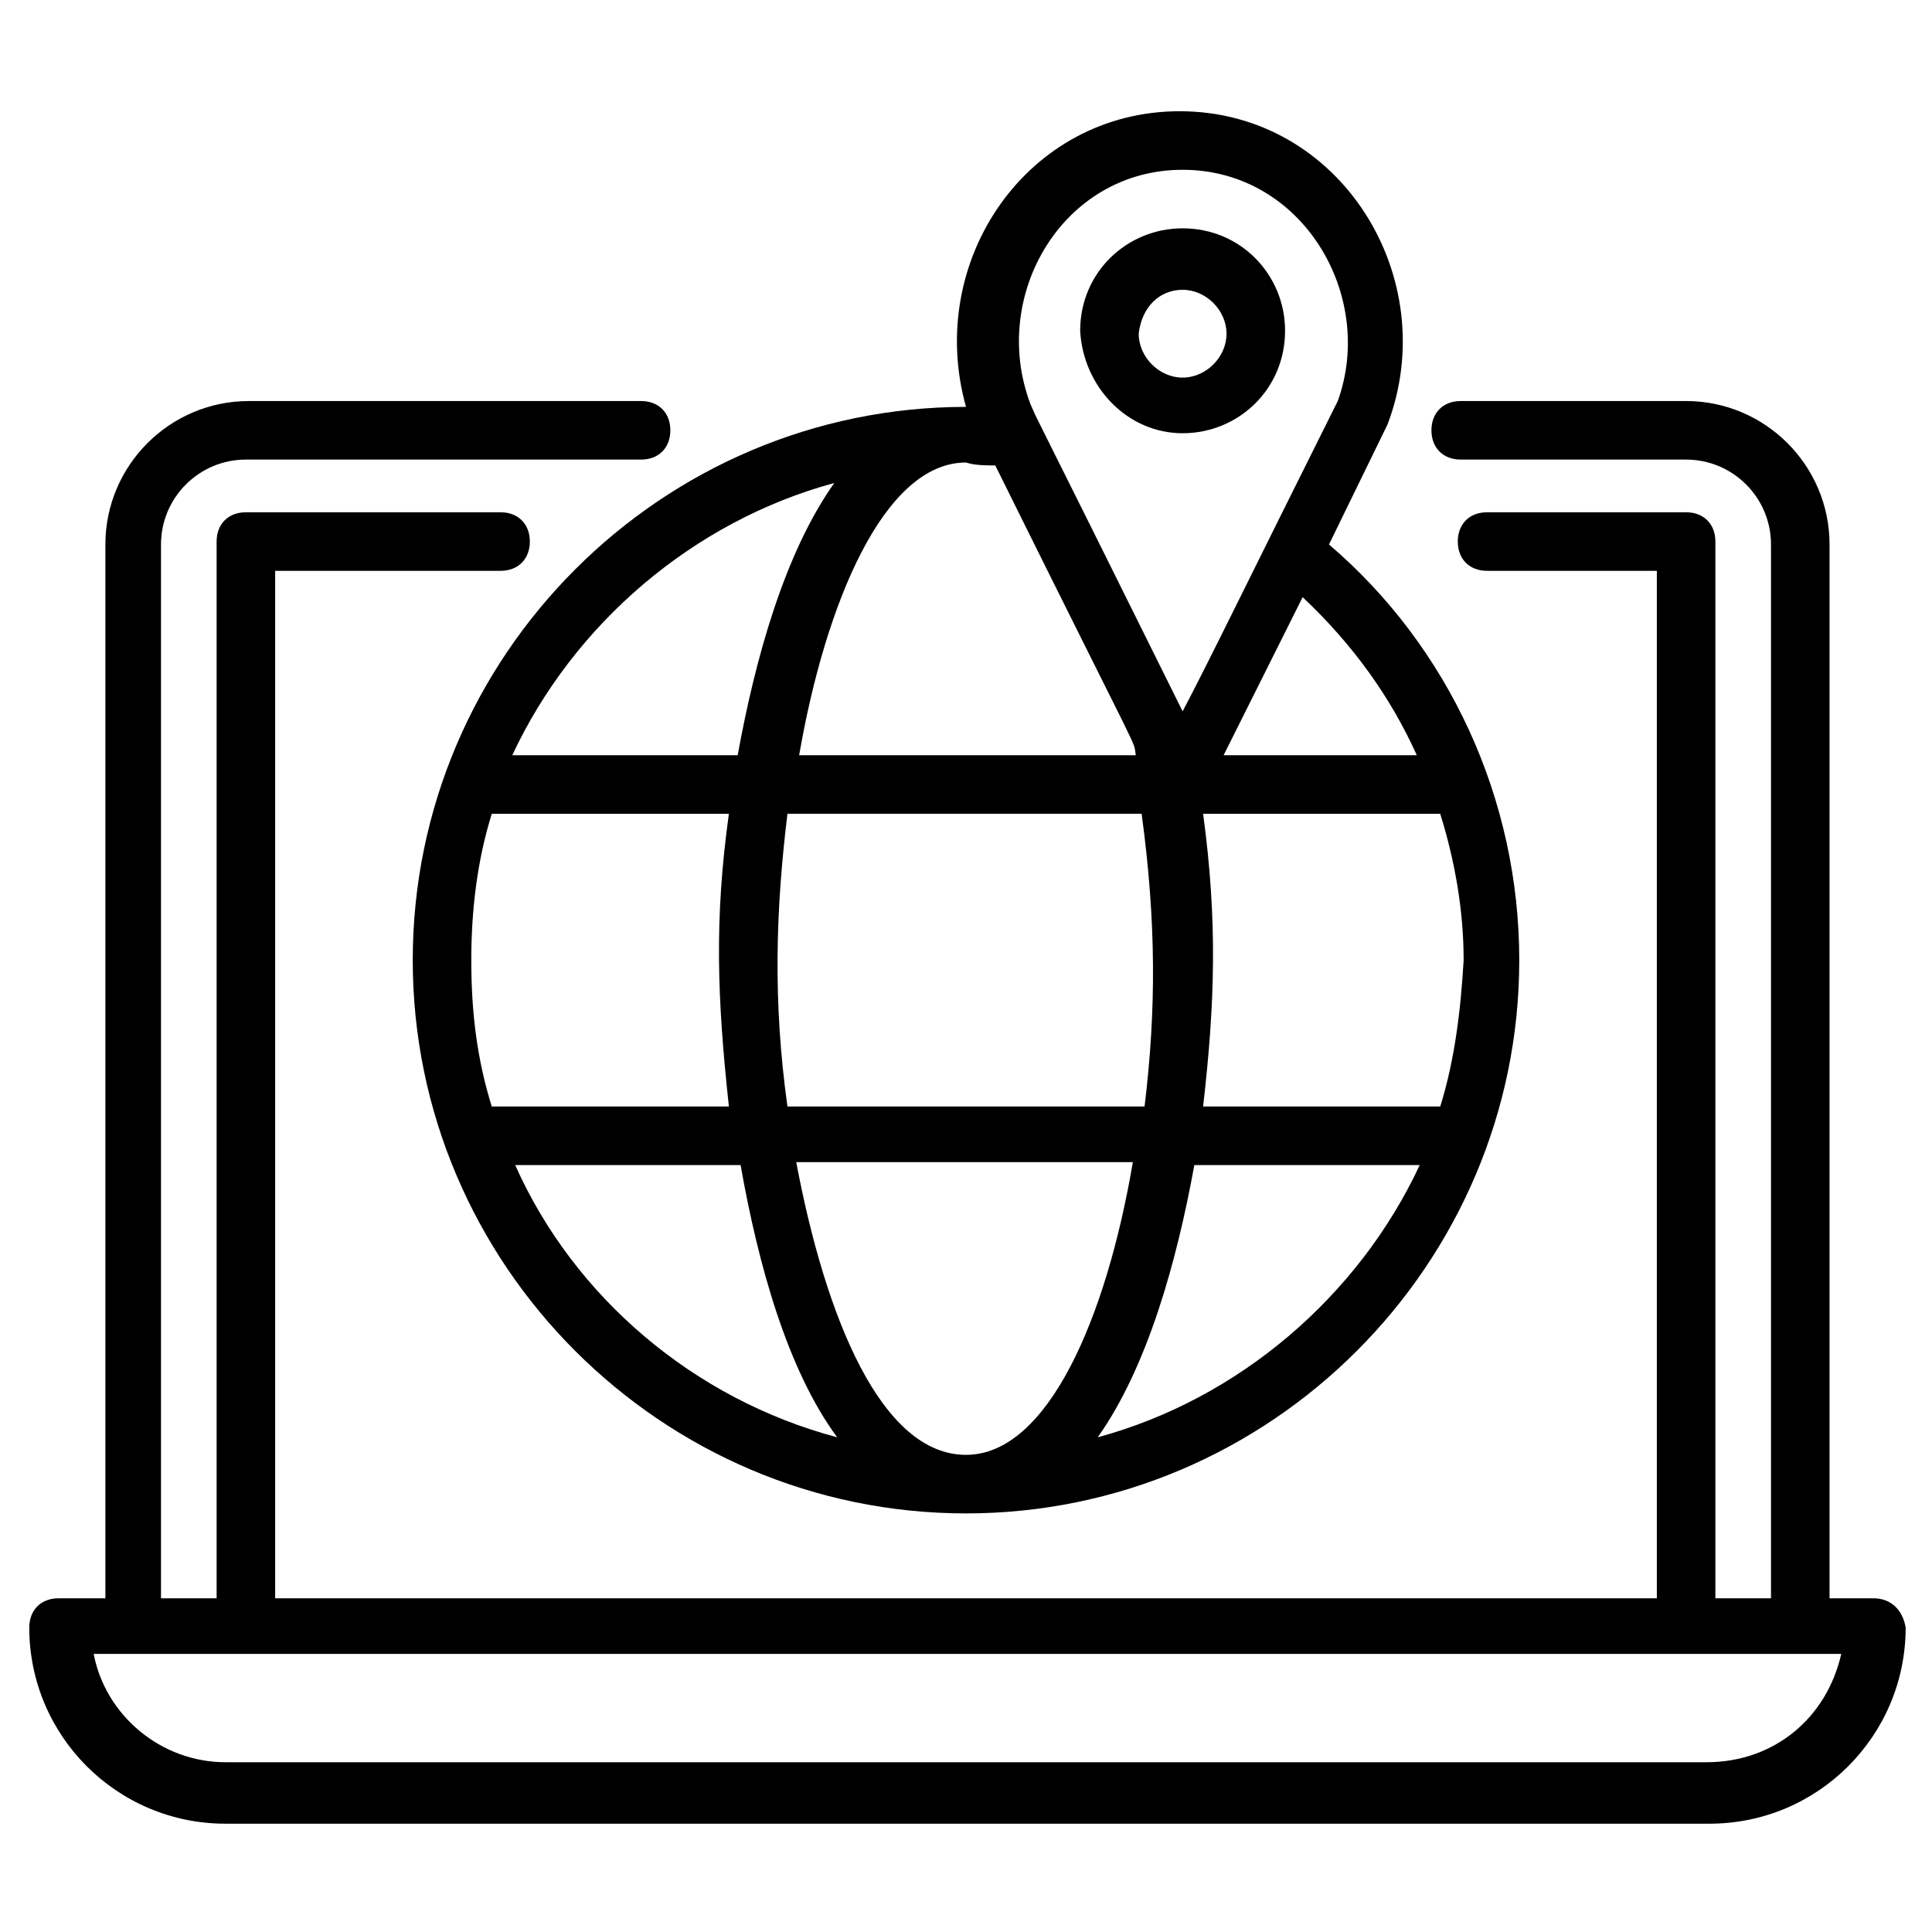
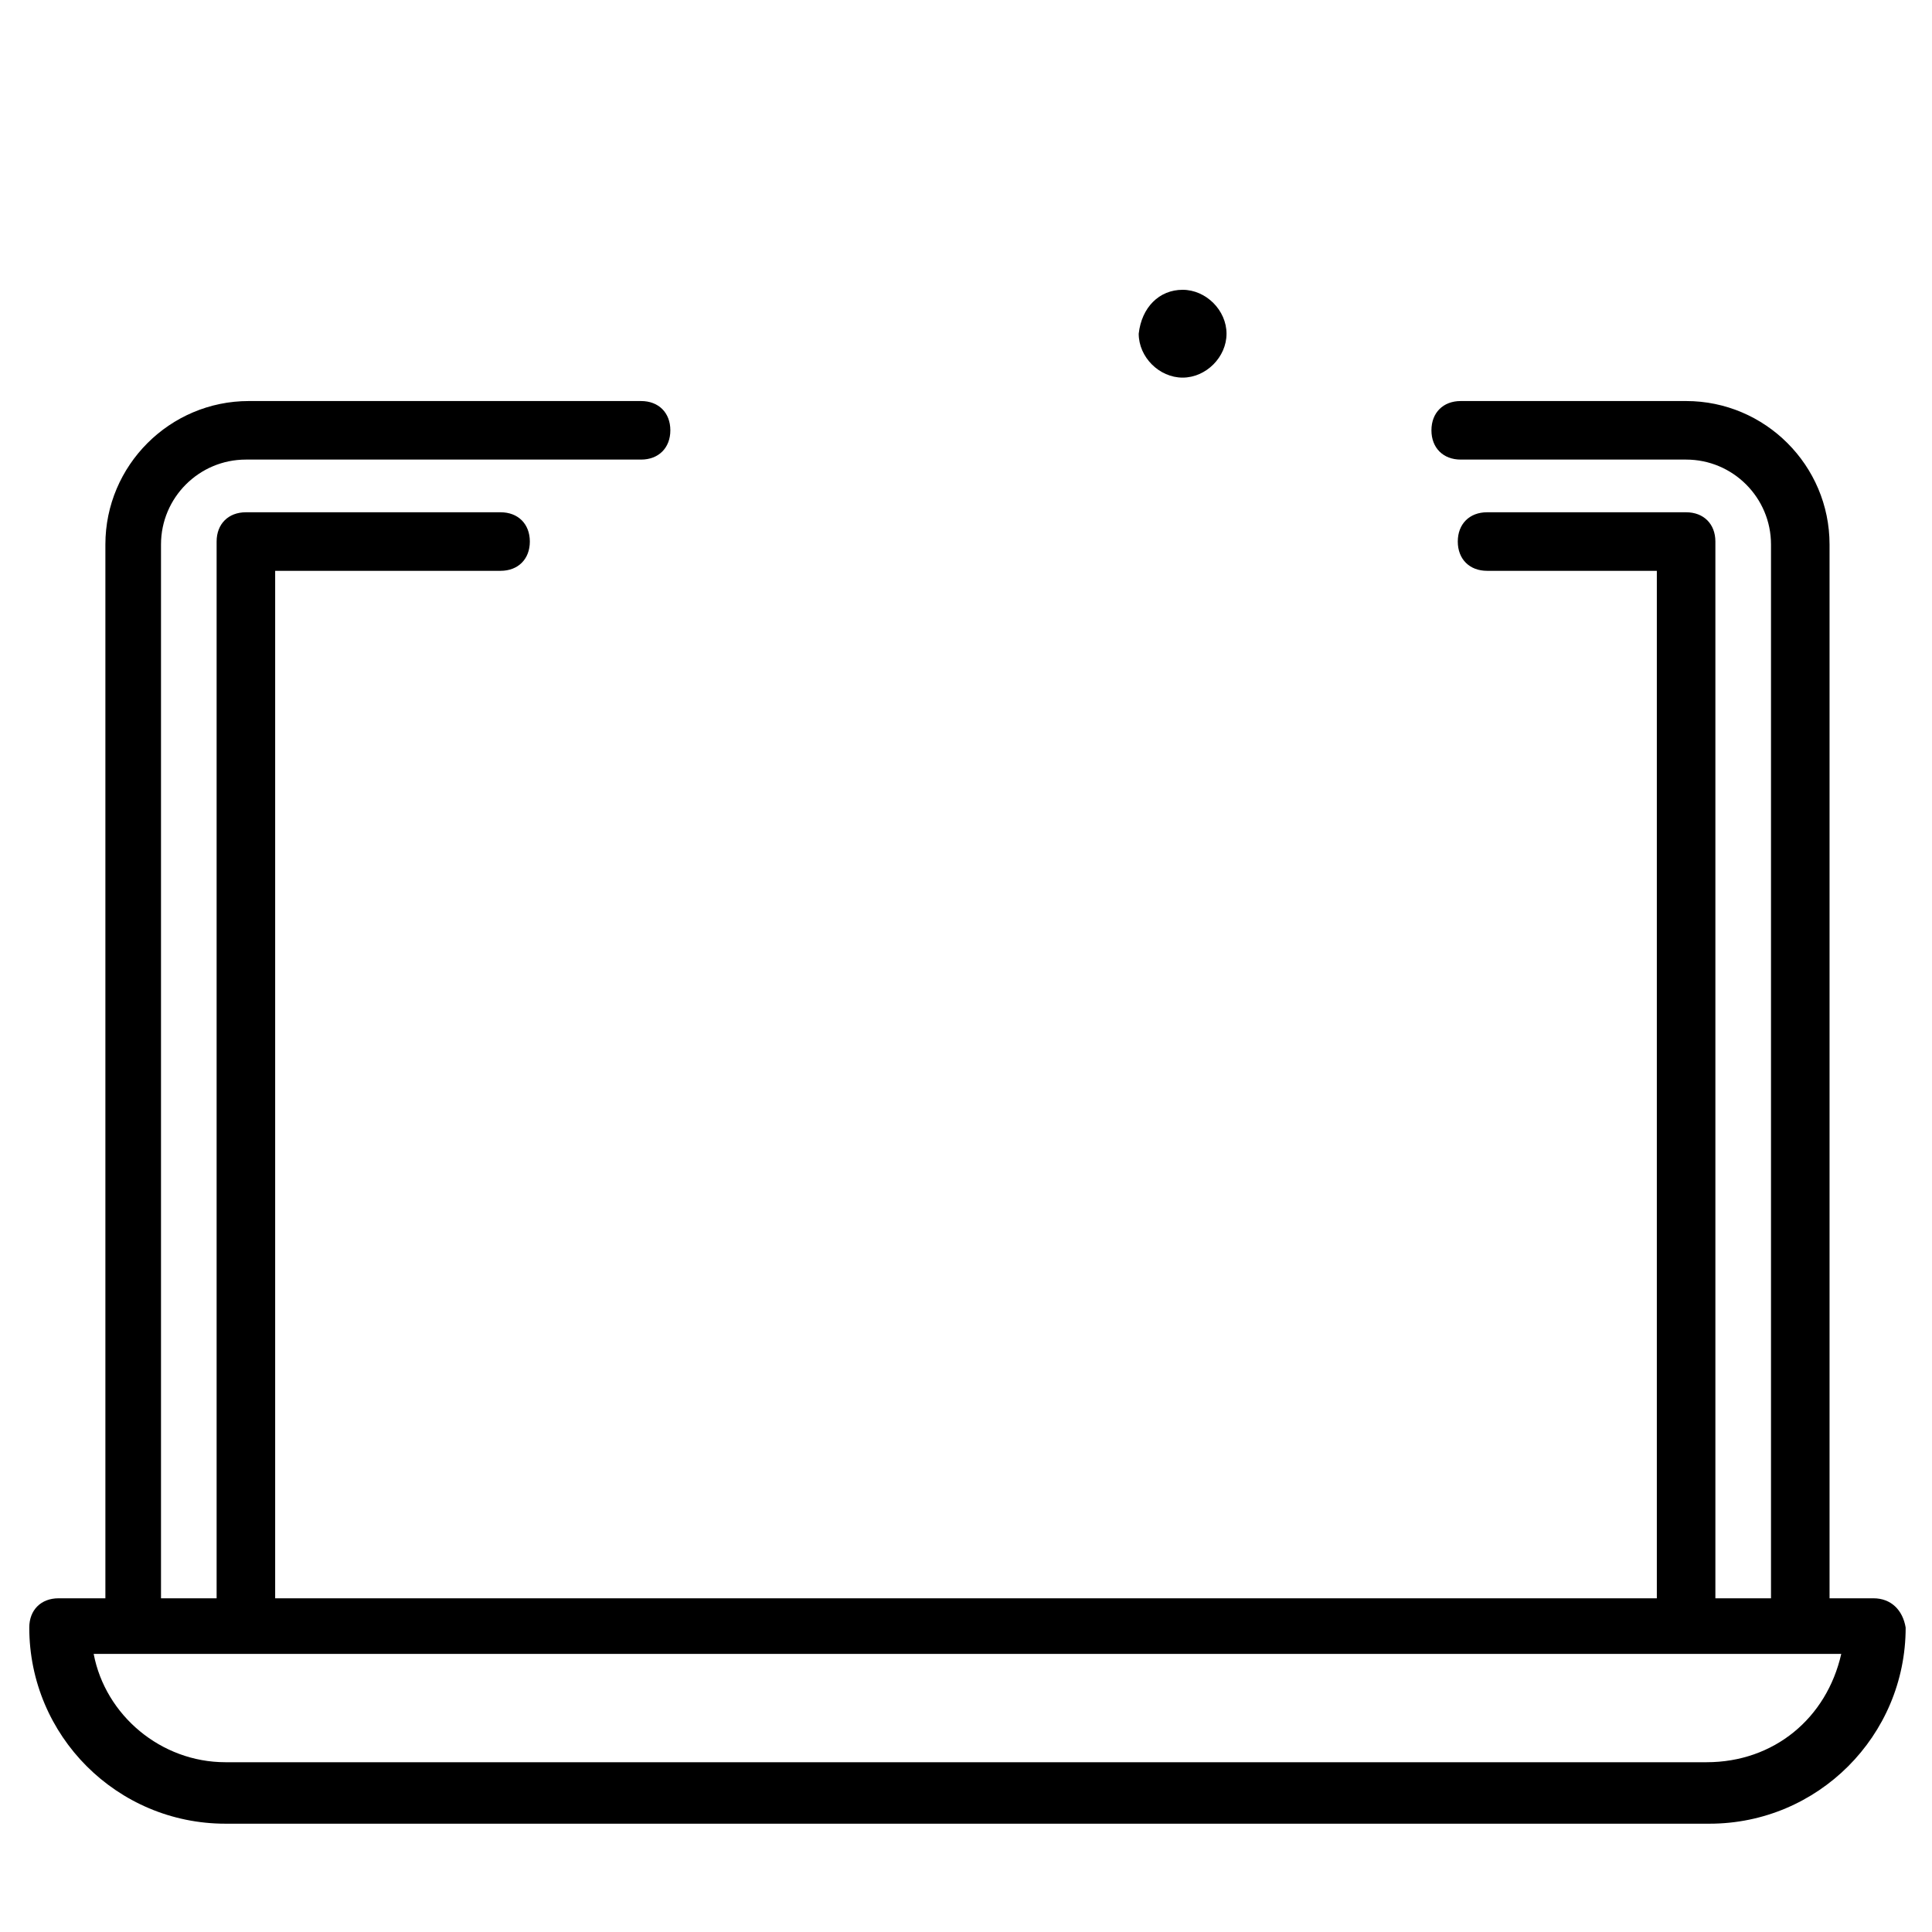
<svg xmlns="http://www.w3.org/2000/svg" id="Layer_1" height="512" viewBox="0 0 66 66" width="512">
  <g>
    <g>
      <path d="m64 54.6h-1.5v-36c0-2.7-2.2-4.9-4.9-4.9h-7.7c-.6 0-1 .4-1 1s.4 1 1 1h7.7c1.6 0 2.9 1.3 2.9 2.9v36h-1.9v-36.1c0-.6-.4-1-1-1h-6.8c-.6 0-1 .4-1 1s.4 1 1 1h5.8v35.1h-47.2v-35.1h7.7c.6 0 1-.4 1-1s-.4-1-1-1h-8.7c-.6 0-1 .4-1 1v36.1h-1.9v-36c0-1.6 1.3-2.9 2.9-2.9h13.5c.6 0 1-.4 1-1s-.4-1-1-1h-13.4c-2.7 0-4.9 2.2-4.9 4.9v36h-1.6c-.6 0-1 .4-1 1 0 3.7 3 6.7 6.7 6.7h50.7c3.7 0 6.7-3 6.7-6.7-.1-.6-.5-1-1.1-1zm-5.7 5.6h-50.6c-2.2 0-4.1-1.6-4.5-3.7h1.4 56.9 1.4c-.5 2.2-2.3 3.7-4.6 3.7z" />
    </g>
    <g>
-       <path d="m33 13.9c-10.4 0-18.9 8.5-18.9 18.9s8.5 18.9 18.9 18.9 18.9-8.5 18.9-18.9c0-5.5-2.4-10.7-6.5-14.2l2-4.1c1.9-5-1.6-10.7-7.1-10.7-5.2 0-8.7 5.1-7.3 10.1zm1 2c5.2 10.5 4.7 9.3 4.8 9.9h-11.5c.9-5.2 2.9-10 5.7-10 .3.1.7.1 1 .1zm5.1 21.9h-12.2c-.5-3.6-.4-6.7 0-10h12.1c.5 3.7.5 6.7.1 10zm-6.1 11.9c-2.9 0-4.8-4.7-5.8-10h11.5c-.9 5.3-2.9 10-5.7 10zm-4.5-33.2c-1.7 2.4-2.7 6-3.3 9.3h-7.7c2.1-4.5 6.2-8 11-9.3zm-11.7 11.3h8.1c-.5 3.6-.4 6.3 0 10h-8.1c-.5-1.6-.7-3.2-.7-5 0-1.7.2-3.4.7-5zm.8 12h7.7c.6 3.4 1.6 7 3.3 9.3-4.9-1.3-9-4.8-11-9.3zm19.9 9.3c1.7-2.4 2.7-6 3.3-9.3h7.7c-2.1 4.5-6.2 8-11 9.3zm11.7-11.3h-8.1c.4-3.5.5-6.3 0-10h8.1c.5 1.6.8 3.3.8 5-.1 1.7-.3 3.4-.8 5zm-.8-12h-6.6l2.7-5.4c1.7 1.6 3 3.4 3.9 5.4zm-8-20c4.1 0 6.6 4.3 5.3 7.9-2.9 5.8-4.4 8.9-5.3 10.6-5.8-11.7-4.8-9.6-5.2-10.5-1.4-3.7 1.1-8 5.2-8z" />
-     </g>
+       </g>
    <g>
-       <path d="m40.4 14.8c1.9 0 3.5-1.5 3.5-3.5 0-1.9-1.5-3.5-3.5-3.5-1.9 0-3.5 1.5-3.5 3.5.1 1.9 1.6 3.5 3.5 3.5zm0-4.9c.8 0 1.5.7 1.5 1.5s-.7 1.5-1.5 1.5-1.5-.7-1.5-1.5c.1-.9.7-1.5 1.5-1.5z" />
+       <path d="m40.4 14.8zm0-4.9c.8 0 1.5.7 1.5 1.5s-.7 1.5-1.5 1.5-1.5-.7-1.5-1.5c.1-.9.7-1.5 1.5-1.5z" />
    </g>
  </g>
</svg>